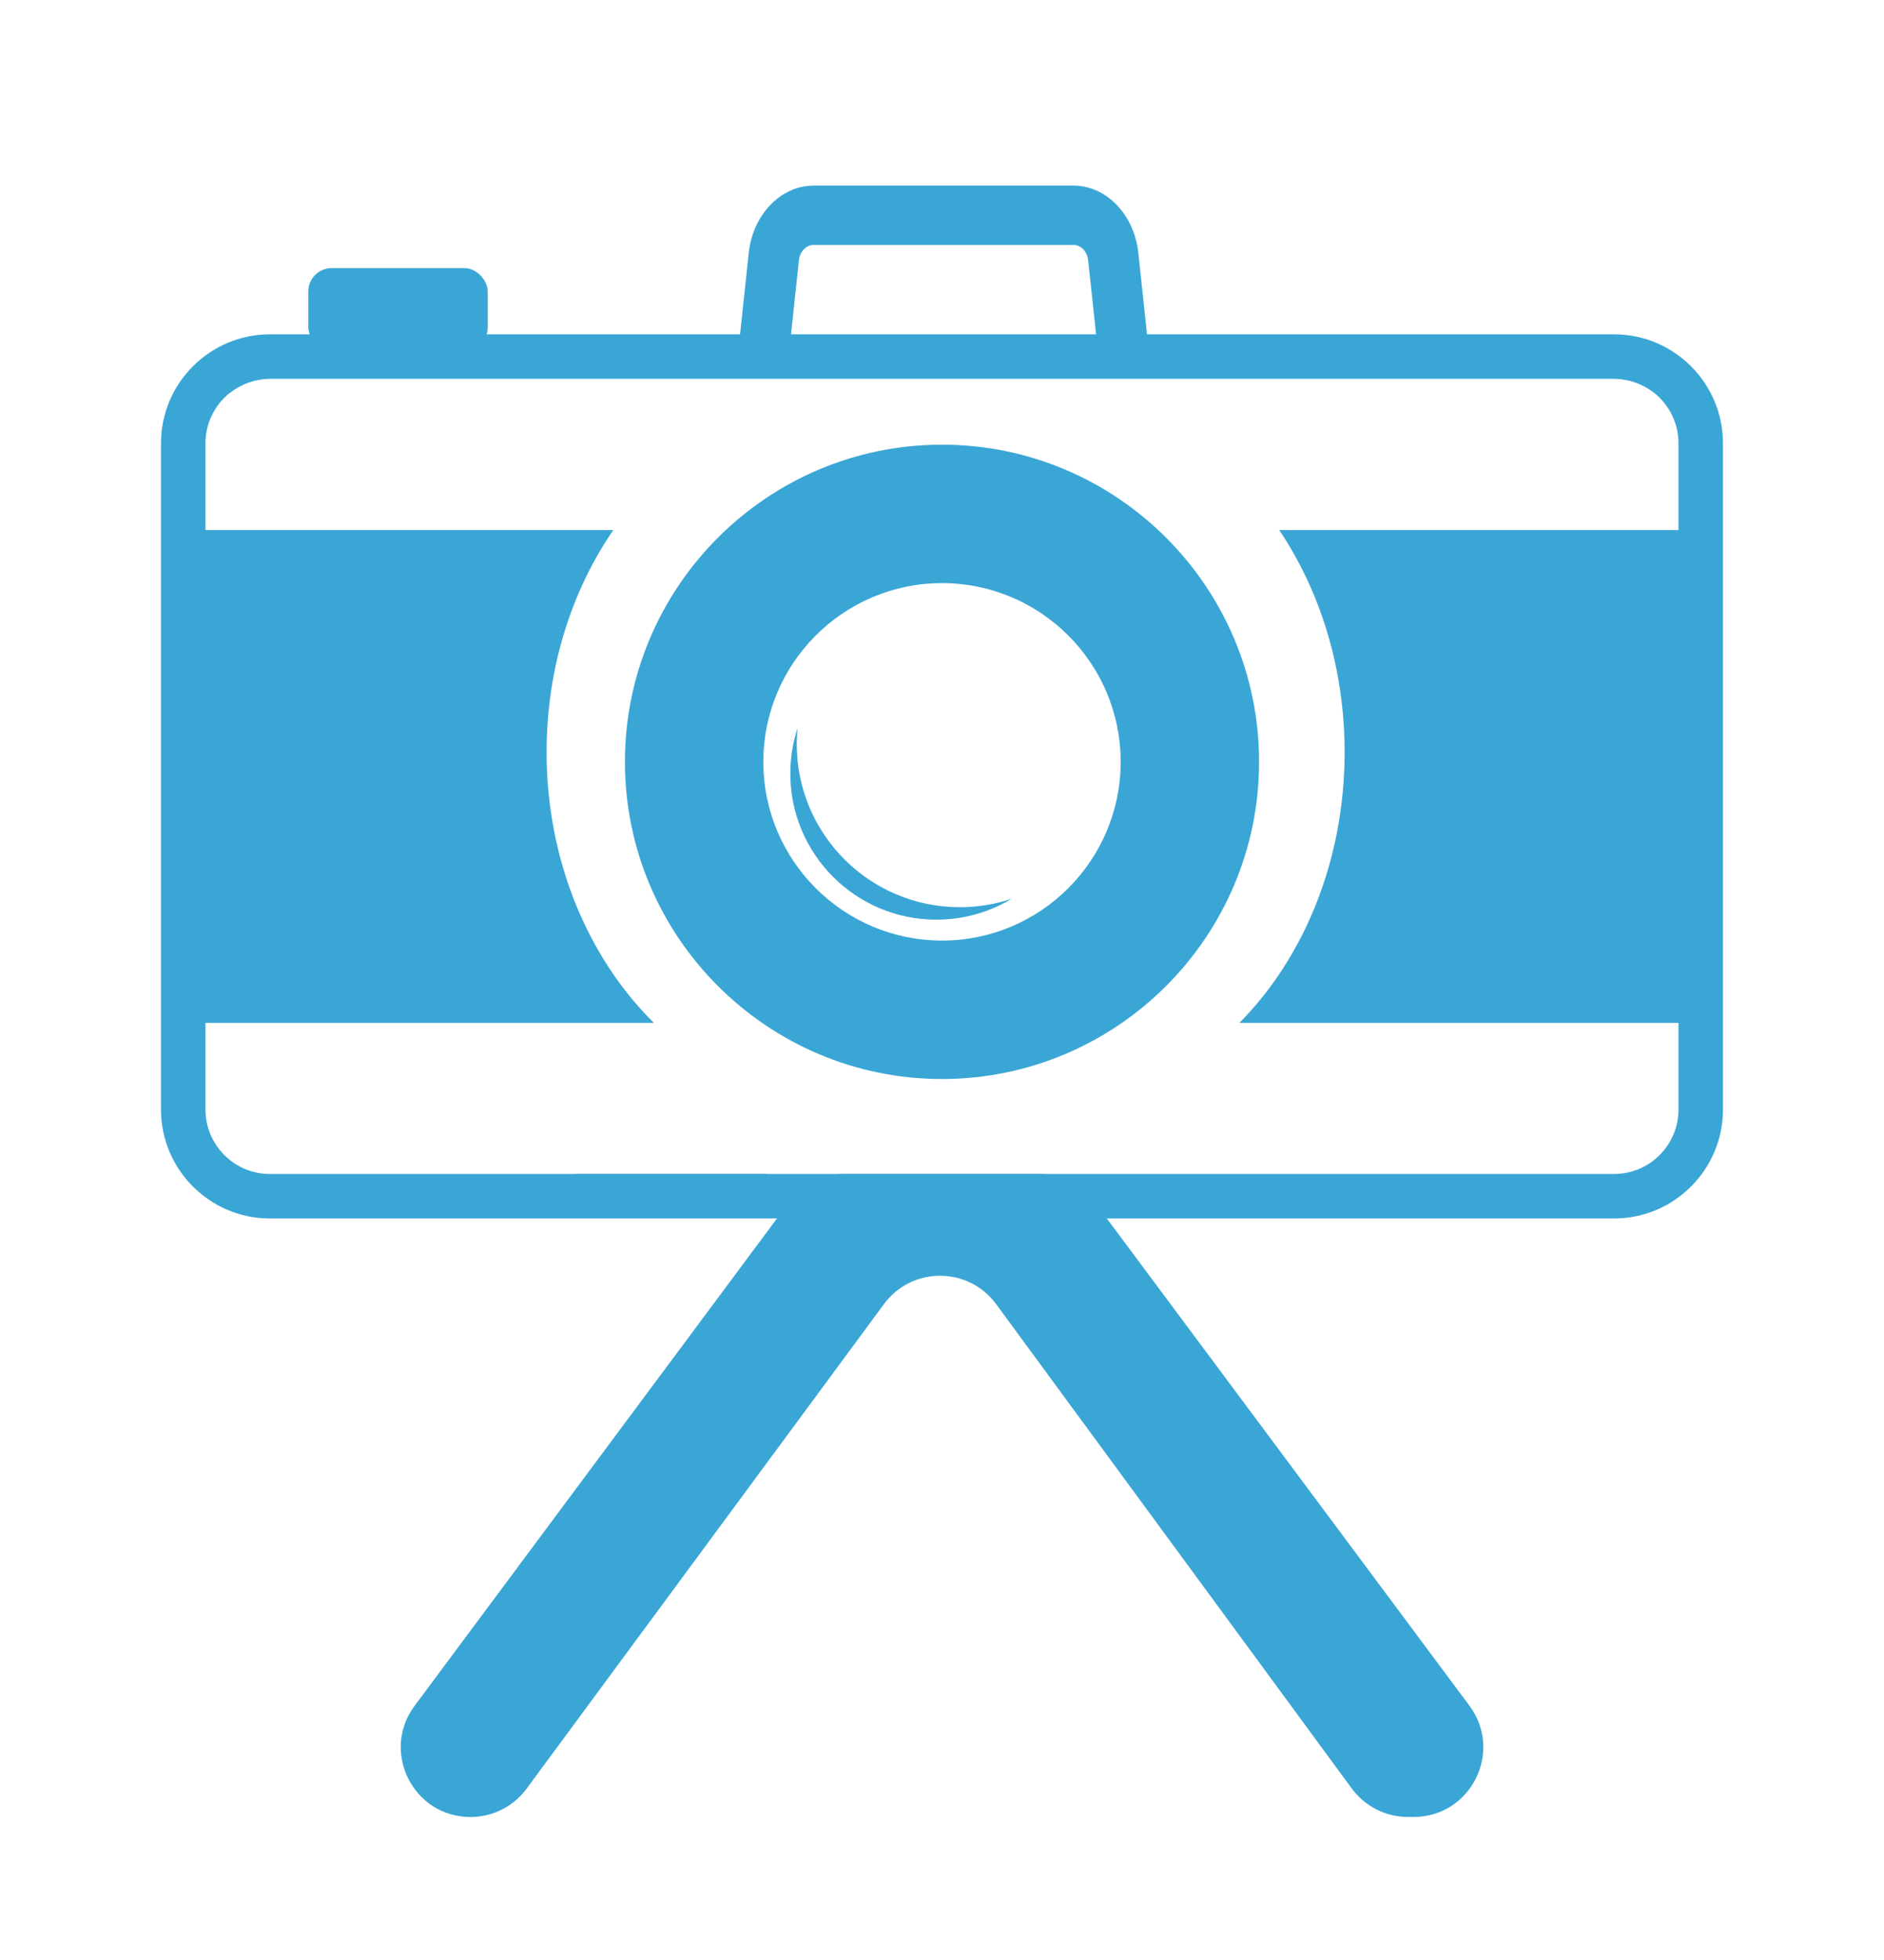
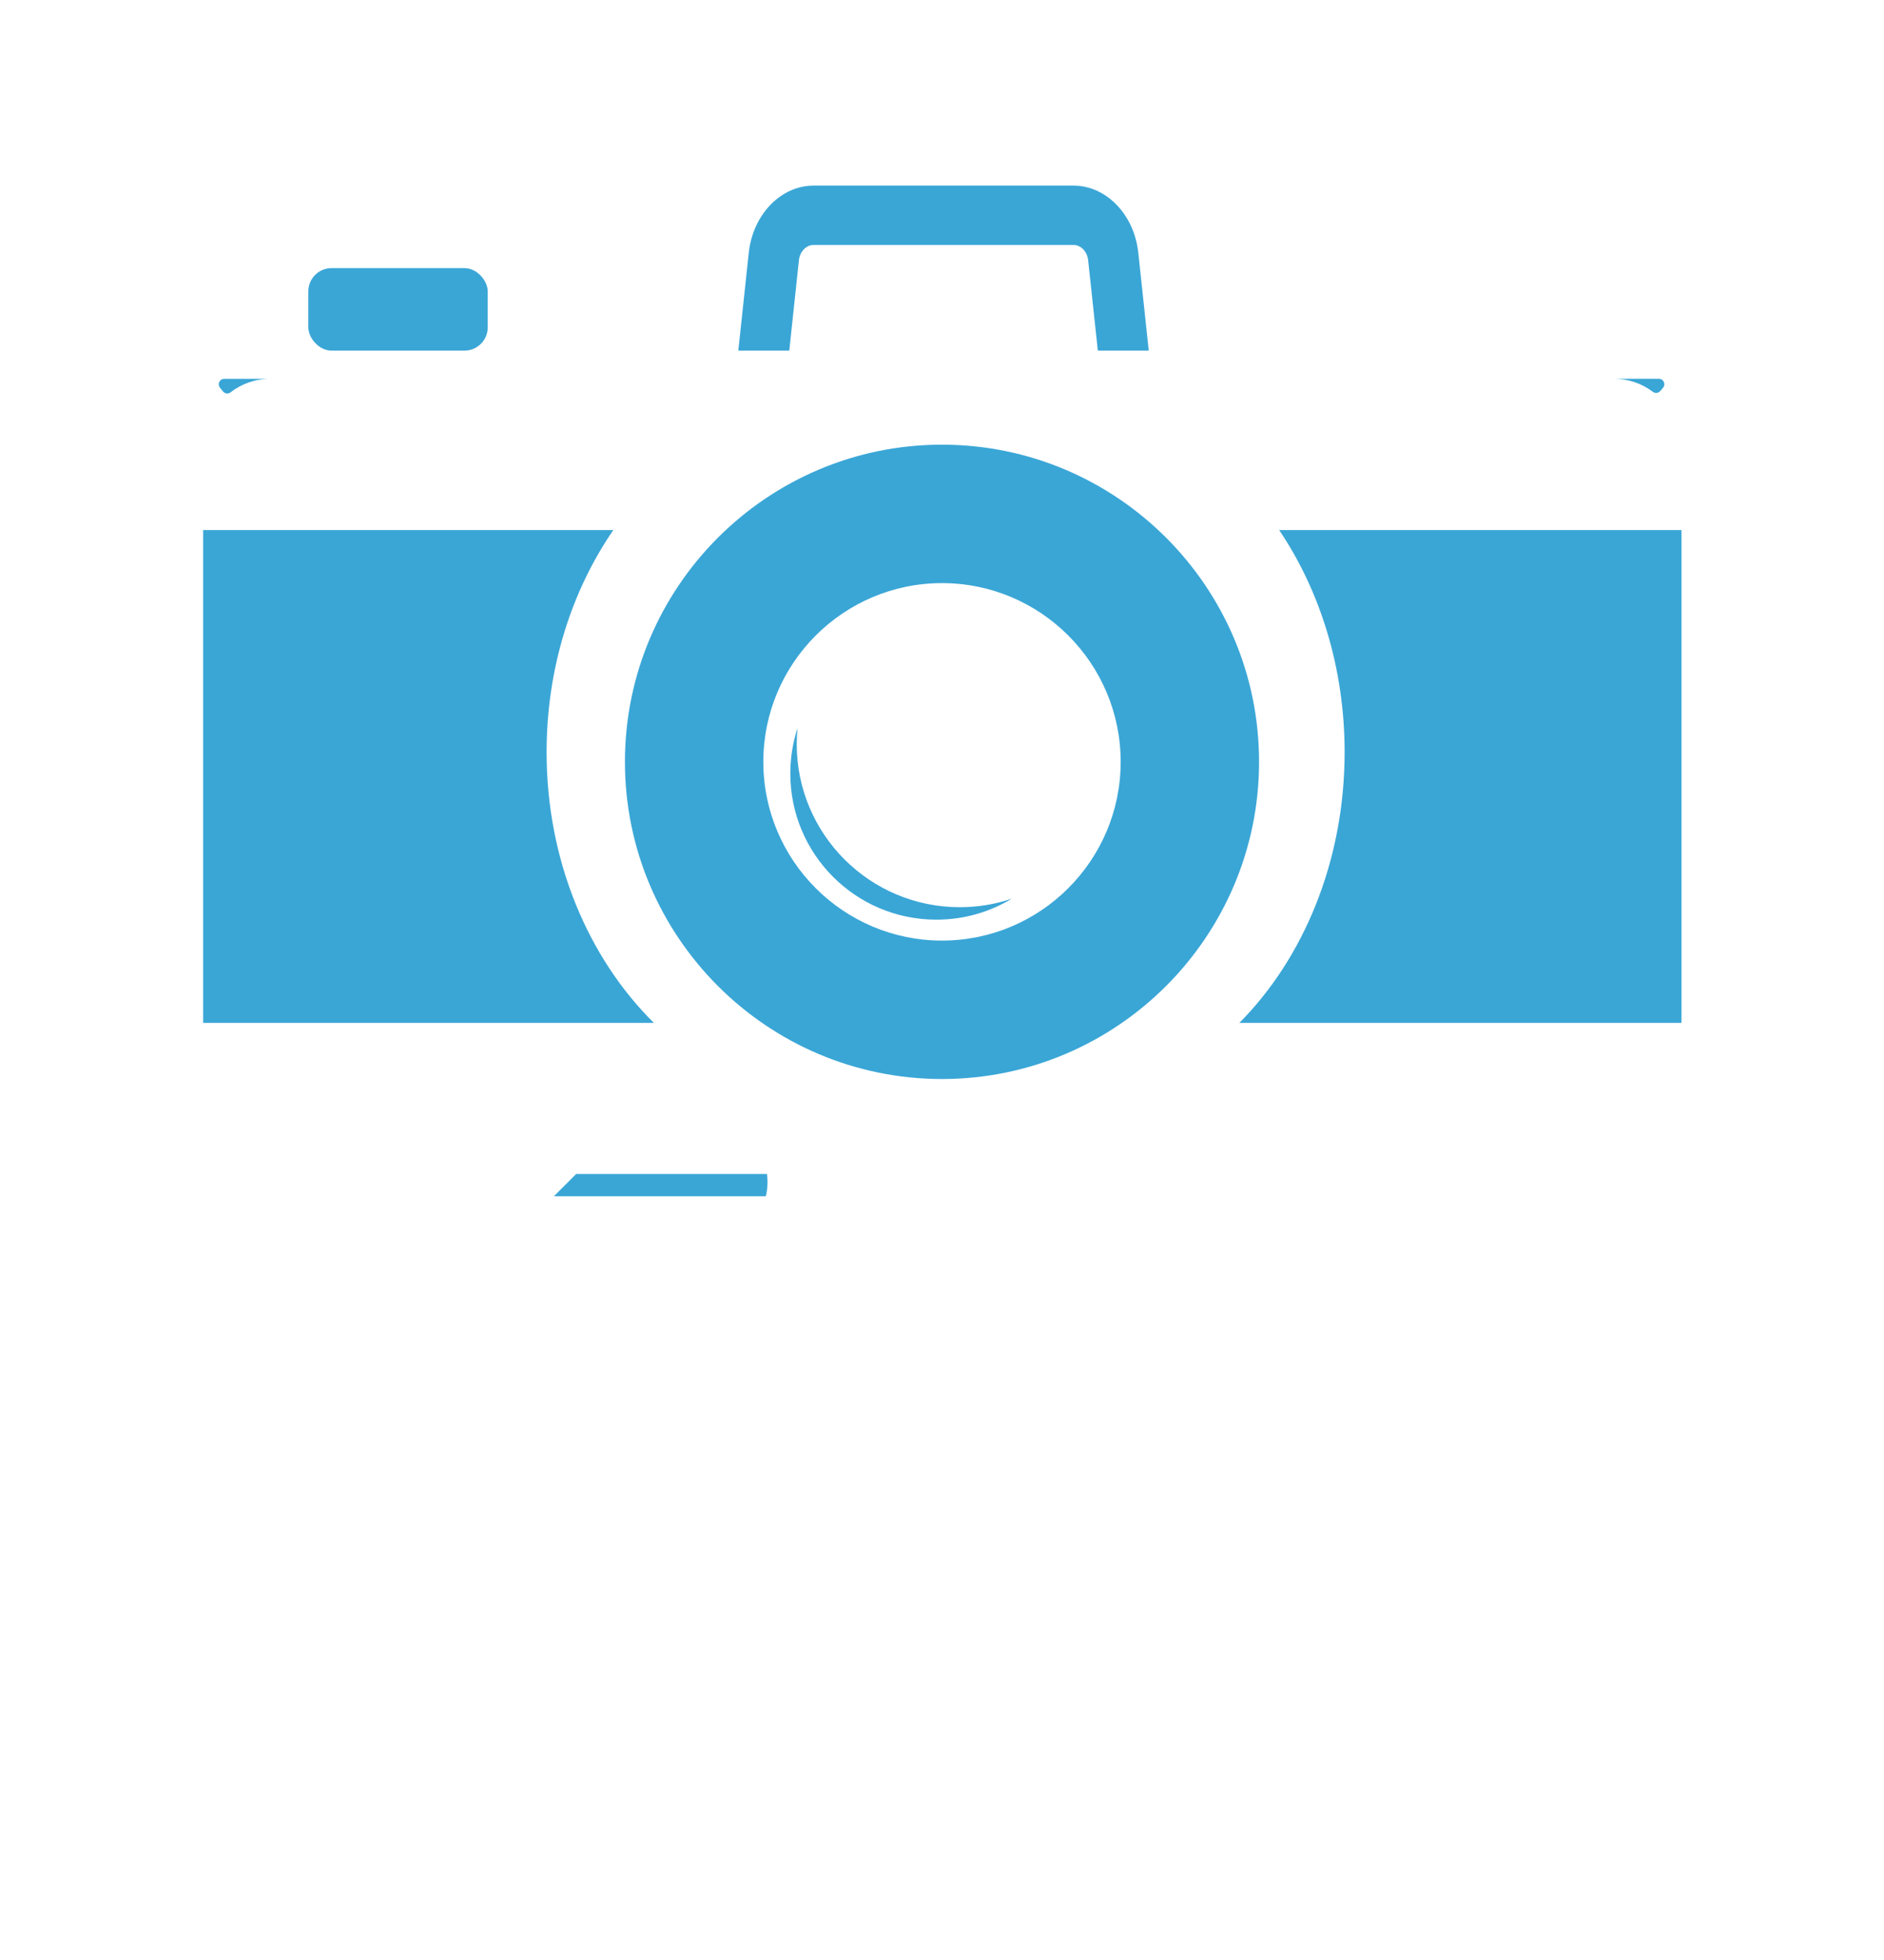
<svg xmlns="http://www.w3.org/2000/svg" id="Layer_7" data-name="Layer 7" viewBox="0 0 381.18 396.42">
  <defs>
    <style>      .cls-1 {        fill: none;      }      .cls-2 {        fill: #3aa6d6;      }    </style>
  </defs>
-   <line class="cls-1" x1="342.56" y1="356.96" x2="332.76" y2="347.17" />
-   <path class="cls-2" d="M230.2,71.35l-.31-2.43h-73.25l-.31,2.43c-.18,1.38.46,2.34.85,2.78.4.45,1.27,1.2,2.65,1.2h66.86c1.39,0,2.26-.75,2.65-1.2.39-.44,1.03-1.4.86-2.78Z" />
  <path class="cls-2" d="M204.69,181.78c-4.45,2.69-9.66,4.23-15.24,4.23-16.32,0-29.55-13.23-29.55-29.55,0-3.21.51-6.3,1.46-9.19-.1,1.06-.16,2.13-.16,3.23,0,18.22,14.77,32.99,32.99,32.99,3.67,0,7.2-.6,10.49-1.71Z" />
  <path class="cls-2" d="M230.31,51.14c-.83-7.75-6.48-13.6-13.13-13.6h-52.55c-6.66,0-12.31,5.85-13.14,13.6l-2.11,19.78h10.31l1.95-18.28c.19-1.76,1.47-3.1,2.99-3.1h52.55c1.51,0,2.8,1.34,2.98,3.1l1.96,18.28h10.3l-2.11-19.78Z" />
-   <path class="cls-2" d="M326.56,67.62H54.61c-12.15,0-22.04,9.89-22.04,22.05v134.74c0,12.15,9.89,22.04,22.04,22.04h271.95c12.15,0,22.04-9.89,22.04-22.04V89.67c0-12.16-9.89-22.05-22.04-22.05ZM339.6,224.41c0,7.19-5.85,13.04-13.04,13.04H54.61c-7.19,0-13.04-5.85-13.04-13.04V89.67c0-3.81,1.63-7.23,4.23-9.62,2.33-2.13,5.42-3.43,8.81-3.43h271.95c3.33,0,6.37,1.25,8.67,3.3,2.68,2.4,4.37,5.88,4.37,9.75v134.74Z" />
  <rect class="cls-2" x="62.38" y="54.23" width="36.3" height="16.69" rx="4.71" ry="4.71" />
  <path class="cls-2" d="M132.28,206.88H41.1v-99.67h82.99c-8.44,12.27-13.5,27.91-13.5,44.92,0,21.98,8.45,41.66,21.7,54.75Z" />
  <path class="cls-2" d="M340.21,107.21v99.67h-89.45c13-13.09,21.29-32.78,21.29-54.75,0-17.01-4.97-32.65-13.24-44.92h81.4Z" />
  <path class="cls-2" d="M190.59,218.24c-35.37,0-64.15-28.78-64.15-64.15s28.78-64.15,64.15-64.15,64.15,28.78,64.15,64.15-28.78,64.15-64.15,64.15ZM190.59,117.94c-19.93,0-36.15,16.21-36.15,36.15s16.21,36.15,36.15,36.15,36.15-16.21,36.15-36.15-16.21-36.15-36.15-36.15Z" />
  <path class="cls-2" d="M154.95,241.95h-42.88l4.5-4.5h38.61c.2,1.5.12,3.03-.23,4.5Z" />
  <path class="cls-2" d="M335.93,79.08l.55-.66c.6-.72.09-1.81-.85-1.81h-55.71s46.63,0,46.63,0c2.96,0,5.69.99,7.88,2.65.46.35,1.12.26,1.49-.19ZM54.61,76.62h47.1,0s-56.35,0-56.35,0c-.92,0-1.44,1.07-.86,1.79l.61.76c.37.46,1.05.56,1.52.2,2.21-1.72,4.99-2.75,8-2.75Z" />
-   <path class="cls-2" d="M223.91,246.45l-2.47-3.32c-2.66-3.57-6.85-5.68-11.3-5.68h-39.17c-4.46,0-8.65,2.11-11.31,5.69l-2.46,3.31-73.31,98.56c-6.92,9.3-.28,22.5,11.31,22.5h0c4.47,0,8.68-2.13,11.34-5.73l72.31-98.02c5.64-7.64,17.07-7.63,22.7.02l71.95,97.97c2.66,3.61,6.87,5.75,11.36,5.75h1.14c11.59,0,18.22-13.21,11.3-22.51l-73.37-98.55Z" />
</svg>